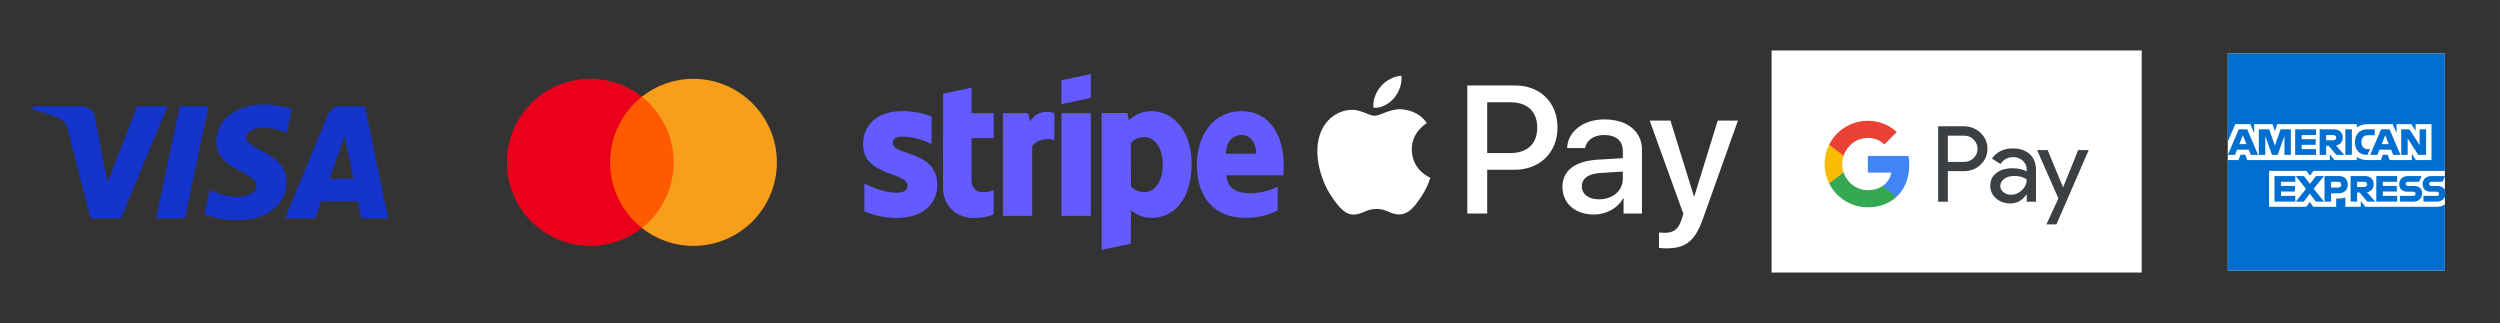
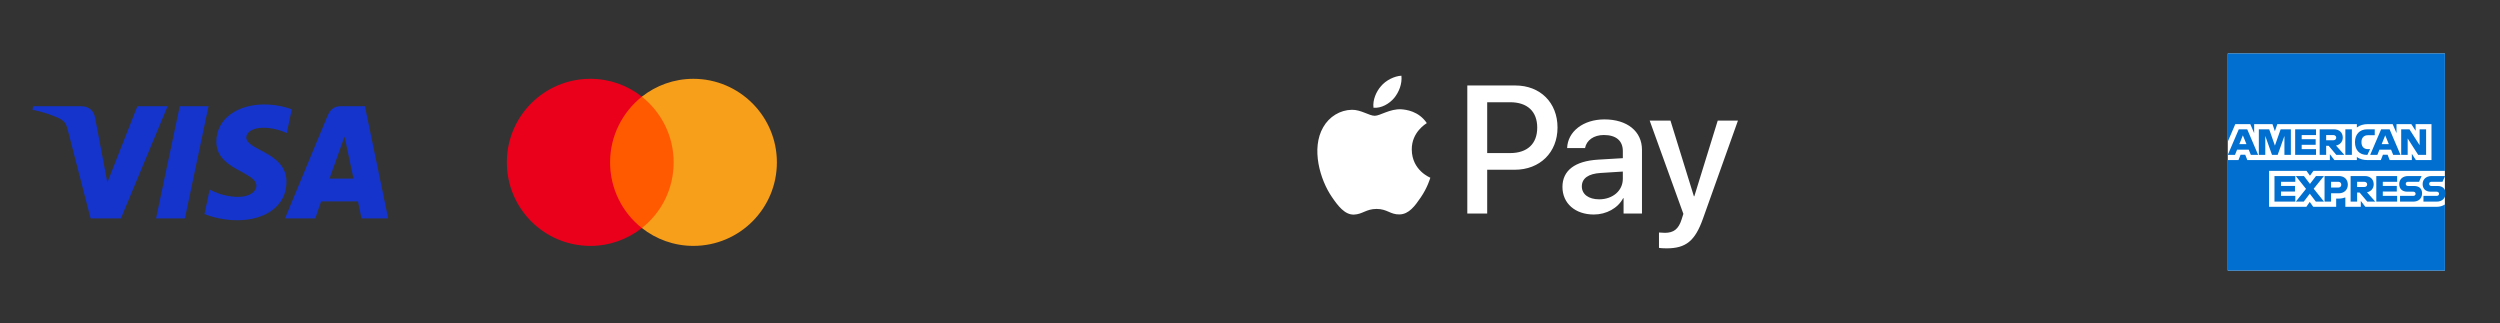
<svg xmlns="http://www.w3.org/2000/svg" width="1486" height="192" viewBox="0 0 1486 192" fill="none">
  <rect x="0" y="0" width="1486" height="192" fill="#333333" stroke="none" />
  <path d="M157.022 62.081C142.011 62.081 128.596 69.9 128.596 84.346C128.596 100.913 152.388 102.057 152.388 110.38C152.388 113.884 148.391 117.021 141.566 117.021C131.879 117.021 124.64 112.638 124.64 112.638L121.541 127.216C121.541 127.216 129.882 130.918 140.955 130.918C157.367 130.918 170.281 122.715 170.281 108.022C170.281 90.517 146.391 89.406 146.391 81.682C146.391 78.936 149.671 75.928 156.477 75.928C164.156 75.928 170.421 79.116 170.421 79.116L173.453 65.037C173.453 65.037 166.636 62.081 157.022 62.081ZM19.684 63.144L19.321 65.269C19.321 65.269 25.636 66.431 31.324 68.748C38.648 71.404 39.169 72.951 40.403 77.755L53.843 129.822H71.86L99.617 63.144H81.641L63.806 108.479L56.528 70.051C55.861 65.653 52.48 63.144 48.342 63.144H19.684ZM106.845 63.144L92.744 129.822H109.885L123.937 63.144H106.845ZM202.449 63.144C198.316 63.144 196.125 65.368 194.518 69.254L169.405 129.822H187.381L190.859 119.728H212.758L214.873 129.822H230.734L216.897 63.144H202.449ZM204.787 81.158L210.115 106.179H195.84L204.787 81.158Z" fill="#1434CB" />
  <path d="M403.181 57.468H359.746V135.532H403.181V57.468Z" fill="#FF5A00" />
  <path d="M362.637 96.5C362.637 80.64 370.091 66.563 381.528 57.468C373.111 50.848 362.493 46.847 350.911 46.847C323.475 46.847 301.275 69.054 301.275 96.5C301.275 123.946 323.475 146.154 350.911 146.154C362.493 146.154 373.111 142.152 381.528 135.532C370.075 126.565 362.637 112.36 362.637 96.5Z" fill="#EB001B" />
  <path d="M461.782 96.5C461.782 123.946 439.582 146.154 412.147 146.154C400.565 146.154 389.947 142.152 381.53 135.532C393.111 126.421 400.42 112.36 400.42 96.5C400.42 80.64 392.967 66.563 381.53 57.468C389.931 50.848 400.549 46.847 412.13 46.847C439.582 46.847 461.782 69.199 461.782 96.5Z" fill="#F79E1B" />
  <path d="M1453.24 160.839H1388.73H1324.19V96.597V31.79H1388.53H1453.24V96.313V160.839Z" fill="white" />
  <path d="M1448.36 122.932H1405.96L1403.26 119.435V122.932H1394.07V117.352C1392.91 117.786 1391.59 118.044 1390.12 118.044H1388.62V122.932H1375L1372.91 120.021L1370.89 122.932H1348.73V101.554H1370.98L1373.04 104.422L1375.09 101.554H1453.24V31.79H1324.19V84.203L1328.66 73.773H1337.57L1339.87 79.127V73.773H1350.76L1352.19 78.01L1353.63 73.773H1400.92V75.763C1402.69 74.397 1404.99 73.773 1407.5 73.773H1422.19L1424.49 79.127V73.773H1433.29L1435.85 77.749V73.773H1445.28V95.151H1436.01L1433.6 91.414V95.151H1420.43L1419.19 91.979H1416.41L1415.17 95.151H1407.27C1405.18 95.151 1402.81 94.725 1400.92 93.307V95.151H1387.56L1384.87 91.654V95.151H1335.81L1334.57 91.979H1331.79L1330.55 95.151H1324.19V160.839H1453.24V121.539C1451.92 122.406 1450.25 122.932 1448.36 122.932Z" fill="#006FCF" />
  <path d="M1448.37 116.437H1440.5V119.848H1448.34C1451.65 119.848 1453.6 117.848 1453.6 114.916C1453.6 112.157 1451.88 110.55 1448.87 110.55H1445.26C1444.45 110.55 1443.89 110.05 1443.89 109.289C1443.89 108.53 1444.45 108.051 1445.26 108.051H1451.82L1453.32 104.64H1445.3C1442 104.64 1440.02 106.66 1440.02 109.42C1440.02 112.288 1441.89 113.939 1444.78 113.939H1448.37C1449.17 113.939 1449.76 114.439 1449.76 115.199C1449.76 115.959 1449.17 116.437 1448.37 116.437ZM1434.44 116.437H1426.58V119.848H1434.42C1437.72 119.848 1439.68 117.848 1439.68 114.916C1439.68 112.157 1437.96 110.55 1434.94 110.55H1431.33C1430.53 110.55 1429.97 110.05 1429.97 109.289C1429.97 108.53 1430.53 108.051 1431.33 108.051H1437.89L1439.39 104.64H1431.38C1428.07 104.64 1426.1 106.66 1426.1 109.42C1426.1 112.288 1427.96 113.939 1430.86 113.939H1434.44C1435.24 113.939 1435.83 114.439 1435.83 115.199C1435.83 115.959 1435.24 116.437 1434.44 116.437ZM1424.86 108.051V104.64H1412.47V119.848H1424.86V116.437H1416.34V113.851H1424.66V110.528H1416.34V108.051H1424.86ZM1405.26 108.051C1406.44 108.051 1407.04 108.768 1407.04 109.616C1407.04 110.485 1406.44 111.157 1405.26 111.157H1401.07V108.051H1405.26ZM1401.07 114.46H1402.57L1407.11 119.848H1411.87L1406.94 114.308C1409.44 113.765 1410.93 111.917 1410.93 109.549C1410.93 106.639 1408.91 104.64 1405.65 104.64H1397.2V119.848H1401.07V114.46ZM1391.66 109.79C1391.66 110.723 1391.05 111.484 1389.88 111.484H1385.58V108.051H1389.88C1391.05 108.051 1391.66 108.832 1391.66 109.79ZM1381.71 104.64V119.848H1385.58V114.894H1390.14C1393.49 114.894 1395.55 112.7 1395.55 109.768C1395.55 106.726 1393.53 104.64 1390.27 104.64H1381.71ZM1376.54 119.848H1381.39L1375.26 112.179L1381.34 104.64H1376.63L1373.04 109.311L1369.46 104.64H1364.62L1370.7 112.265L1364.64 119.848H1369.35L1372.94 115.133L1376.54 119.848ZM1364.33 108.051V104.64H1351.95V119.848H1364.33V116.437H1355.82V113.851H1364.14V110.528H1355.82V108.051H1364.33Z" fill="#006FCF" />
  <path d="M1437.38 92.066H1442.07V76.857H1438.22V86.287L1432.16 76.857H1427.27V92.066H1431.12V82.29L1437.38 92.066ZM1415.67 85.656L1417.78 80.442L1419.91 85.656H1415.67ZM1422.52 92.066H1426.86L1420.37 76.857H1415.35L1408.83 92.066H1413.09L1414.35 88.96H1421.26L1422.52 92.066ZM1406.87 92.066H1407.18L1408.76 88.655H1407.53C1405.09 88.655 1403.66 87.178 1403.66 84.57V84.353C1403.66 82.072 1404.94 80.378 1407.46 80.378H1411.55V76.857H1407.16C1402.38 76.857 1399.81 80.03 1399.81 84.353V84.57C1399.81 89.241 1402.51 92.066 1406.87 92.066ZM1394.08 92.066H1397.95V84.462V76.857H1394.08V84.462V92.066ZM1386.87 80.268C1388.04 80.268 1388.65 80.985 1388.65 81.833C1388.65 82.702 1388.04 83.376 1386.87 83.376H1382.67V80.268H1386.87ZM1382.67 86.678H1384.17L1388.71 92.066H1393.47L1388.54 86.526C1391.04 85.983 1392.54 84.136 1392.54 81.769C1392.54 78.858 1390.52 76.857 1387.26 76.857H1378.81V92.066H1382.67V86.678ZM1376.63 80.268V76.857H1364.25V92.066H1376.63V88.655H1368.12V86.071H1376.44V82.746H1368.12V80.268H1376.63ZM1350.48 92.066H1353.84L1357.86 80.812V92.066H1361.69V76.857H1355.6L1352.21 86.547L1348.8 76.857H1342.65V92.066H1346.48V80.812L1350.48 92.066ZM1331.05 85.656L1333.16 80.442L1335.29 85.656H1331.05ZM1337.9 92.066H1342.24L1335.75 76.857H1330.73L1324.21 92.066H1328.47L1329.73 88.96H1336.64L1337.9 92.066Z" fill="#006FCF" />
  <g clip-path="url(#clip0_1301_29)">
    <path d="M763.028 98.011C763.028 80.147 754.416 66.051 737.958 66.051C721.43 66.051 711.43 80.147 711.43 97.872C711.43 118.876 723.236 129.483 740.18 129.483C748.444 129.483 754.694 127.599 759.416 124.947V110.991C754.694 113.363 749.278 114.829 742.403 114.829C735.666 114.829 729.694 112.456 728.93 104.222H762.889C762.889 103.315 763.028 99.686 763.028 98.011ZM728.722 91.382C728.722 83.497 733.514 80.217 737.889 80.217C742.125 80.217 746.639 83.497 746.639 91.382H728.722ZM684.625 66.051C677.819 66.051 673.444 69.261 671.014 71.494L670.111 67.168H654.833V148.533L672.194 144.835L672.264 125.087C674.764 126.901 678.444 129.483 684.555 129.483C696.986 129.483 708.305 119.434 708.305 97.313C708.236 77.077 696.778 66.051 684.625 66.051ZM680.458 114.131C676.361 114.131 673.93 112.665 672.264 110.851L672.194 84.962C674 82.938 676.5 81.543 680.458 81.543C686.778 81.543 691.153 88.66 691.153 97.802C691.153 107.153 686.847 114.131 680.458 114.131ZM630.944 61.934L648.375 58.166V44L630.944 47.698V61.934ZM630.944 67.237H648.375V128.297H630.944V67.237ZM612.264 72.401L611.153 67.237H596.153V128.297H613.514V86.916C617.611 81.543 624.555 82.52 626.708 83.287V67.237C624.486 66.4 616.361 64.865 612.264 72.401ZM577.541 52.095L560.597 55.723L560.528 111.619C560.528 121.946 568.236 129.553 578.514 129.553C584.208 129.553 588.375 128.506 590.666 127.25V113.084C588.444 113.991 577.472 117.201 577.472 106.874V82.101H590.666V67.237H577.472L577.541 52.095ZM530.597 84.962C530.597 82.24 532.819 81.194 536.5 81.194C541.778 81.194 548.444 82.799 553.722 85.66V69.261C547.958 66.958 542.264 66.051 536.5 66.051C522.403 66.051 513.028 73.448 513.028 85.799C513.028 105.059 539.416 101.989 539.416 110.293C539.416 113.503 536.639 114.55 532.75 114.55C526.986 114.55 519.625 112.177 513.791 108.967V125.575C520.25 128.366 526.778 129.553 532.75 129.553C547.194 129.553 557.125 122.365 557.125 109.874C557.055 89.079 530.597 92.778 530.597 84.962Z" fill="#635BFF" />
  </g>
  <g clip-path="url(#clip1_1301_29)">
    <path d="M828.707 58.23C825.777 61.697 821.089 64.431 816.401 64.04C815.815 59.353 818.11 54.374 820.796 51.298C823.726 47.734 828.854 45.195 833.005 45C833.493 49.882 831.588 54.666 828.707 58.23ZM832.956 64.968C826.168 64.577 820.357 68.825 817.134 68.825C813.862 68.825 808.93 65.163 803.558 65.261C796.575 65.358 790.08 69.313 786.515 75.611C779.19 88.206 784.61 106.856 791.691 117.108C795.159 122.186 799.309 127.751 804.779 127.556C809.955 127.361 812.006 124.187 818.257 124.187C824.556 124.187 826.363 127.556 831.833 127.458C837.497 127.361 841.062 122.381 844.529 117.304C848.485 111.543 850.096 105.928 850.194 105.635C850.096 105.538 839.255 101.388 839.158 88.89C839.06 78.442 847.704 73.463 848.094 73.17C843.211 65.944 835.593 65.163 832.956 64.968ZM872.169 50.81V126.921H883.987V100.9H900.346C915.289 100.9 925.789 90.647 925.789 75.806C925.789 60.964 915.485 50.81 900.737 50.81H872.169ZM883.987 60.769H897.612C907.867 60.769 913.727 66.237 913.727 75.855C913.727 85.472 907.867 90.989 897.563 90.989H883.987V60.769ZM947.373 127.507C954.796 127.507 961.682 123.748 964.807 117.792H965.051V126.921H975.99V89.036C975.99 78.052 967.2 70.973 953.673 70.973C941.123 70.973 931.844 78.149 931.502 88.011H942.148C943.027 83.324 947.373 80.249 953.331 80.249C960.558 80.249 964.612 83.617 964.612 89.817V94.016L949.864 94.895C936.141 95.725 928.719 101.339 928.719 111.103C928.719 120.965 936.386 127.507 947.373 127.507ZM950.547 118.475C944.248 118.475 940.244 115.448 940.244 110.81C940.244 106.026 944.101 103.243 951.475 102.804L964.612 101.974V106.27C964.612 113.398 958.556 118.475 950.547 118.475ZM990.591 147.621C1002.12 147.621 1007.54 143.227 1012.27 129.899L1033.03 71.705H1021.01L1007.1 116.669H1006.85L992.935 71.705H980.58L1000.6 127.117L999.528 130.485C997.721 136.197 994.791 138.394 989.566 138.394C988.638 138.394 986.831 138.296 986.098 138.199V147.328C986.782 147.524 989.712 147.621 990.591 147.621Z" fill="white" />
  </g>
  <g clip-path="url(#clip2_1301_29)">
    <path d="M1053.03 30H1273.03V162H1053.03V30Z" fill="white" />
-     <path d="M1157.8 119.92H1152.04V75.071H1167.32C1171.19 75.071 1174.49 76.363 1177.2 78.943C1179.96 81.526 1181.34 84.679 1181.34 88.401C1181.34 92.214 1179.96 95.364 1177.2 97.916C1174.52 100.468 1171.22 101.729 1167.32 101.729H1157.8V119.92ZM1157.8 80.596V96.237H1167.44C1169.72 96.237 1171.64 95.454 1173.15 93.923C1174.67 92.394 1175.46 90.533 1175.46 88.43C1175.46 86.359 1174.67 84.527 1173.15 82.996C1171.64 81.405 1169.75 80.626 1167.44 80.626H1157.8V80.596ZM1196.41 88.221C1200.67 88.221 1204.03 89.361 1206.5 91.642C1208.96 93.925 1210.19 97.048 1210.19 101.009V119.92H1204.7V115.659H1204.46C1202.08 119.17 1198.9 120.913 1194.94 120.913C1191.55 120.913 1188.73 119.923 1186.44 117.91C1184.16 115.899 1183.02 113.406 1183.02 110.405C1183.02 107.223 1184.22 104.701 1186.62 102.84C1189.02 100.948 1192.24 100.017 1196.23 100.017C1199.65 100.017 1202.48 100.648 1204.67 101.909V100.589C1204.67 98.578 1203.89 96.895 1202.3 95.485C1200.7 94.075 1198.84 93.384 1196.71 93.384C1193.5 93.384 1190.95 94.735 1189.09 97.467L1184.01 94.284C1186.81 90.231 1190.95 88.221 1196.41 88.221M1188.97 110.496C1188.97 111.996 1189.6 113.257 1190.89 114.247C1192.15 115.237 1193.65 115.749 1195.36 115.749C1197.79 115.749 1199.95 114.848 1201.84 113.045C1203.74 111.246 1204.7 109.145 1204.7 106.712C1202.9 105.301 1200.4 104.582 1197.19 104.582C1194.85 104.582 1192.9 105.152 1191.34 106.263C1189.75 107.433 1188.97 108.843 1188.97 110.496ZM1241.53 89.211L1222.32 133.4H1216.37L1223.52 117.94L1210.85 89.211H1217.12L1226.25 111.246H1226.37L1235.26 89.211H1241.53Z" fill="#3C4043" />
    <path d="M1134.88 98.097C1134.88 96.218 1134.71 94.421 1134.4 92.691H1110.24V102.598H1124.15C1123.89 104.211 1123.29 105.753 1122.4 107.126C1121.51 108.499 1120.35 109.674 1118.99 110.58V117.006H1127.27C1132.11 112.531 1134.88 105.913 1134.88 98.097Z" fill="#4285F4" />
    <path d="M1118.99 110.579C1116.69 112.135 1113.72 113.043 1110.25 113.043C1103.54 113.043 1097.84 108.522 1095.8 102.428H1087.26V109.057C1089.4 113.316 1092.69 116.896 1096.75 119.397C1100.8 121.898 1105.48 123.222 1110.25 123.22C1117.19 123.22 1123.03 120.937 1127.27 117.003L1118.99 110.579Z" fill="#34A853" />
    <path d="M1095 97.511C1095 95.8 1095.29 94.145 1095.8 92.592V85.963H1087.26C1085.46 89.545 1084.52 93.502 1084.53 97.513C1084.53 101.665 1085.51 105.587 1087.26 109.059L1095.8 102.43C1095.27 100.845 1095 99.184 1095 97.511Z" fill="#FABB05" />
    <path d="M1110.25 81.977C1114.04 81.977 1117.43 83.282 1120.11 85.834L1127.45 78.501C1122.99 74.35 1117.18 71.8 1110.25 71.8C1100.2 71.8 1091.49 77.564 1087.26 85.963L1095.8 92.592C1097.84 86.498 1103.54 81.977 1110.25 81.977Z" fill="#E94235" />
  </g>
  <defs>
    <clipPath id="clip0_1301_29">
-       <rect width="250" height="105" fill="white" transform="translate(513.028 44)" />
-     </clipPath>
+       </clipPath>
    <clipPath id="clip1_1301_29">
      <rect width="250" height="103" fill="white" transform="translate(783.028 45)" />
    </clipPath>
    <clipPath id="clip2_1301_29">
-       <rect width="220" height="132" fill="white" transform="translate(1053.03 30)" />
-     </clipPath>
+       </clipPath>
  </defs>
</svg>